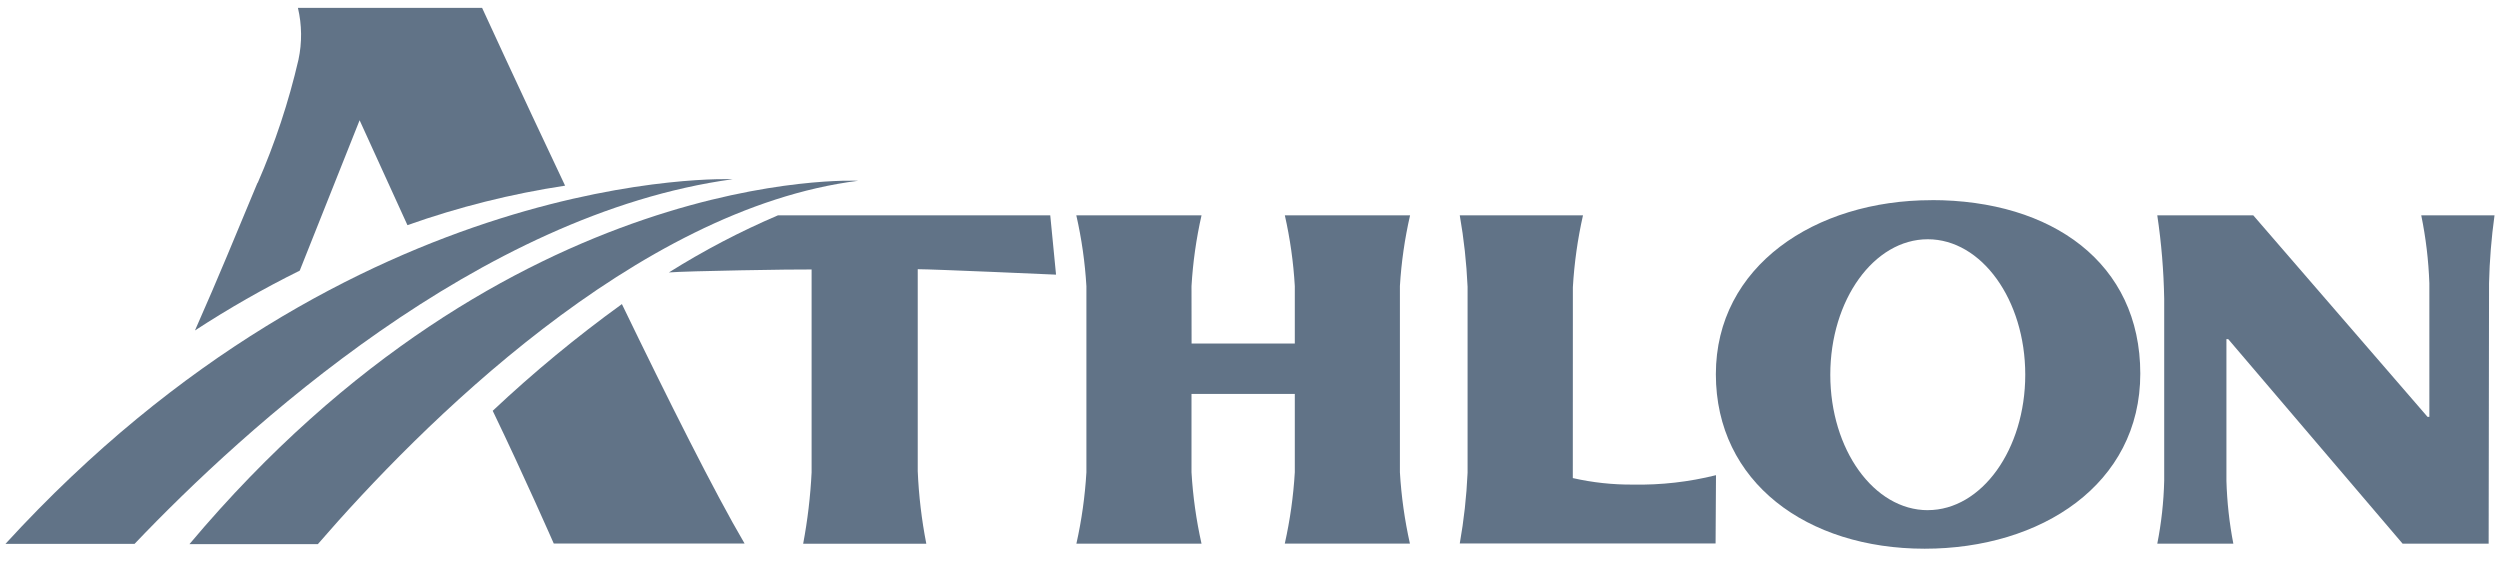
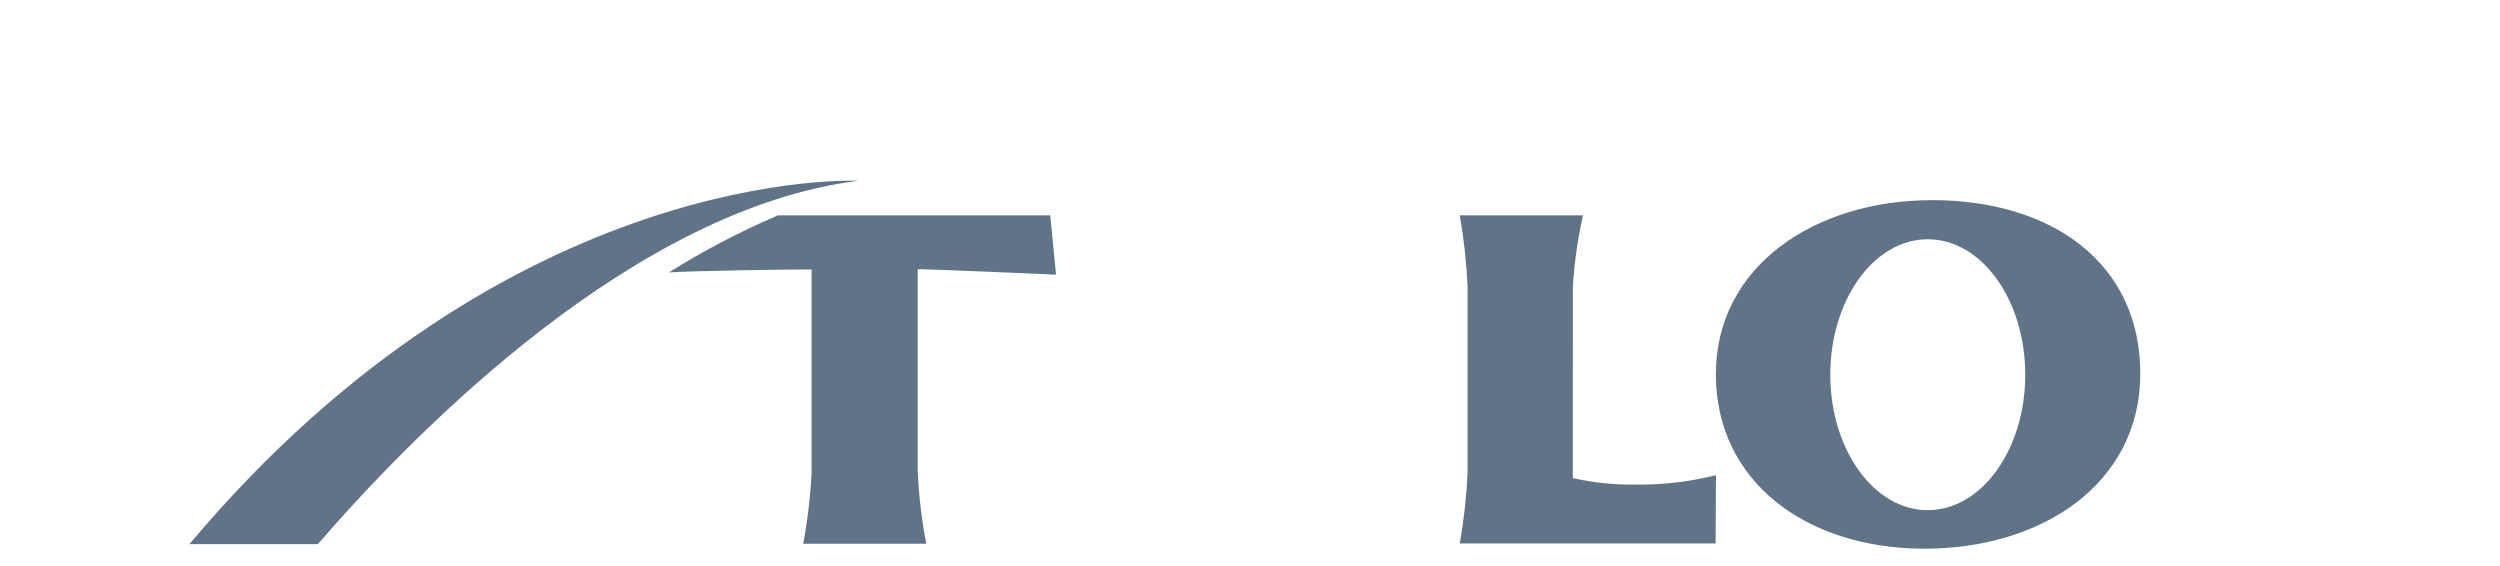
<svg xmlns="http://www.w3.org/2000/svg" width="128" height="29" viewBox="0 0 128 29" fill="none">
  <g clip-path="url(#clip0_1845_1515)">
-     <path d="M25.226 21.031C26.819 24.333 28.352 27.828 28.352 27.828H38.122C36.596 25.23 34.192 20.433 31.841 15.569C29.522 17.246 27.314 19.07 25.229 21.031" fill="#001E3E" fill-opacity="0.62" />
-     <path d="M13.189 9.348C11.915 12.396 11.302 13.928 9.982 16.92C11.708 15.794 13.499 14.771 15.346 13.857L18.412 6.157L20.861 11.528C23.481 10.599 26.184 9.922 28.933 9.506C26.529 4.43 24.684 0.404 24.684 0.404H15.254C15.459 1.274 15.469 2.18 15.282 3.055C14.78 5.223 14.079 7.339 13.188 9.378" fill="#001E3E" fill-opacity="0.62" />
-     <path d="M37.517 9.175C37.517 9.175 18.146 8.332 0.28 27.845H6.89C12.514 21.944 24.544 10.945 37.518 9.175" fill="#001E3E" fill-opacity="0.62" />
    <path d="M43.938 9.256C43.938 9.256 26.104 8.346 9.7 27.859H16.274C21.484 21.841 32.557 10.69 43.938 9.256Z" fill="#001E3E" fill-opacity="0.62" />
    <path d="M53.773 11.026H39.83C37.895 11.852 36.028 12.83 34.247 13.949C35.107 13.875 40.757 13.783 41.554 13.797V24.187C41.494 25.413 41.349 26.634 41.122 27.84H47.427C47.187 26.614 47.041 25.372 46.988 24.124V13.783C47.788 13.783 54.069 14.062 54.069 14.062L53.773 11.026Z" fill="#001E3E" fill-opacity="0.62" />
-     <path d="M61.005 14.65C61.077 13.43 61.248 12.218 61.518 11.026H55.107C55.379 12.219 55.552 13.432 55.624 14.654V24.184C55.552 25.413 55.38 26.635 55.111 27.837H61.518C61.249 26.635 61.077 25.413 61.005 24.184V20.169H66.294V24.18C66.222 25.41 66.05 26.631 65.781 27.833H72.188C71.919 26.631 71.747 25.41 71.675 24.18V14.65C71.748 13.43 71.922 12.217 72.196 11.026H65.784C66.053 12.218 66.224 13.43 66.294 14.65V17.589H61.009L61.005 14.65Z" fill="#001E3E" fill-opacity="0.62" />
    <path d="M80.528 24.478C81.539 24.707 82.574 24.819 83.611 24.811C85.042 24.838 86.471 24.676 87.859 24.329L87.838 27.827H74.74C74.952 26.631 75.086 25.422 75.14 24.209V14.679C75.085 13.454 74.952 12.233 74.74 11.026H81.049C80.776 12.236 80.603 13.466 80.531 14.704L80.528 24.478Z" fill="#001E3E" fill-opacity="0.62" />
    <path d="M98.702 26.121C95.945 26.121 93.711 23.016 93.711 19.186C93.711 15.357 95.945 12.25 98.702 12.25C101.459 12.25 103.693 15.355 103.693 19.184C103.693 23.014 101.459 26.119 98.702 26.119M98.893 10.249C92.931 10.249 87.852 13.626 87.852 19.159C87.852 24.692 92.521 28.094 98.542 28.094C104.504 28.094 109.583 24.796 109.583 19.131C109.583 13.466 105.063 10.245 98.892 10.245" fill="#001E3E" fill-opacity="0.62" />
-     <path d="M127.439 14.498C127.466 13.336 127.56 12.177 127.719 11.026H123.968C124.203 12.17 124.341 13.331 124.383 14.498V21.345H124.292L115.368 11.026H110.453C110.663 12.438 110.781 13.863 110.807 15.291V24.619C110.781 25.7 110.662 26.776 110.453 27.837H114.347C114.142 26.775 114.024 25.699 113.993 24.619V17.362H114.084L123.015 27.837H127.419L127.439 14.498Z" fill="#001E3E" fill-opacity="0.62" />
  </g>
  <defs>
    <clipPath id="clip0_1845_1515">
      <rect width="127.439" height="27.701" fill="white" transform="translate(0.28 0.396)" />
    </clipPath>
  </defs>
</svg>